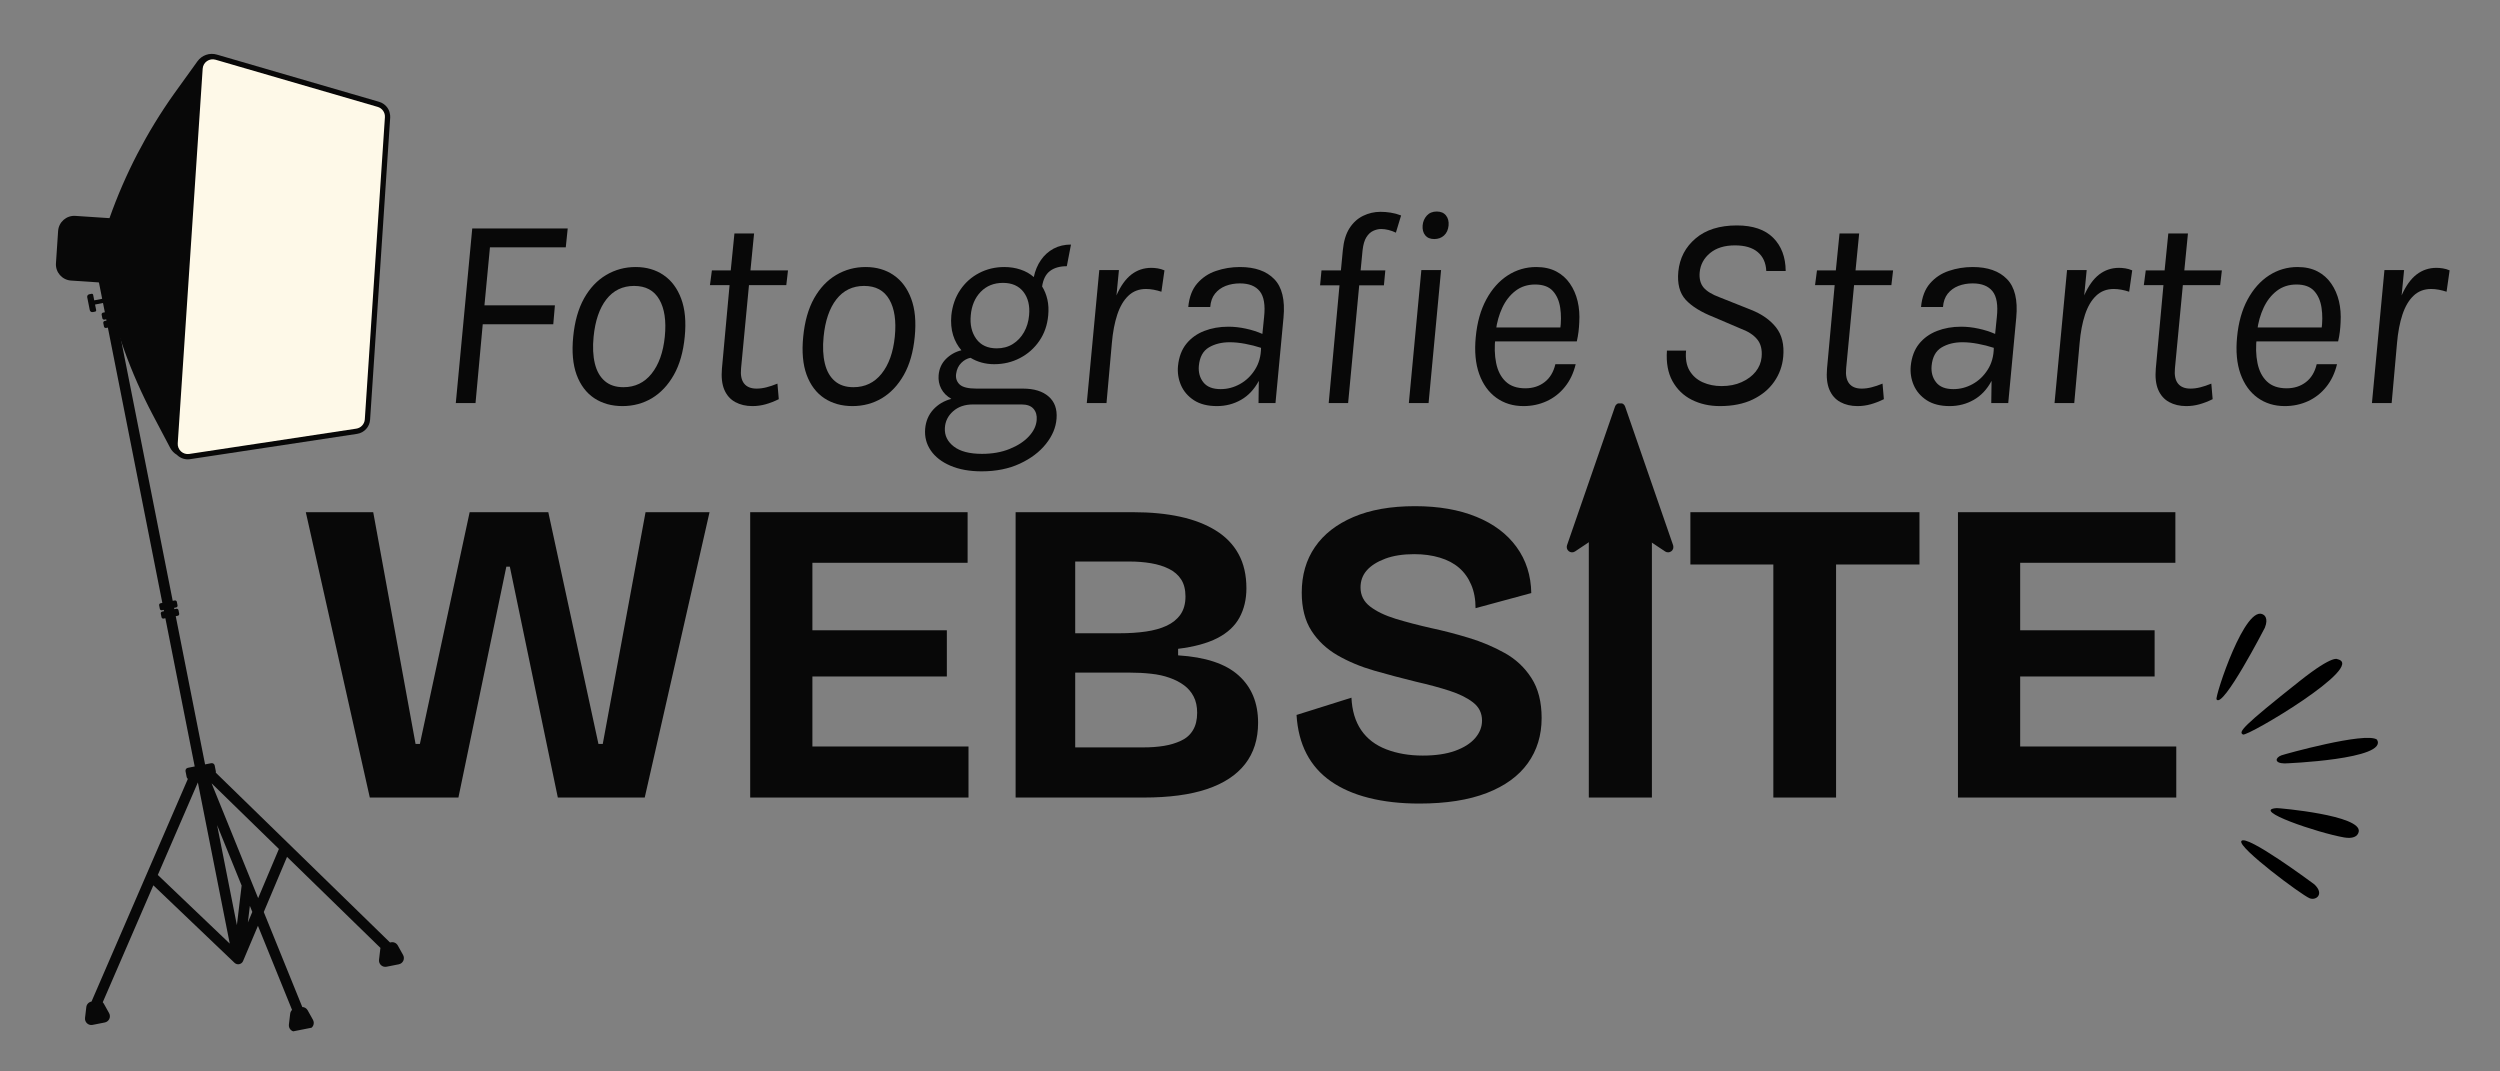
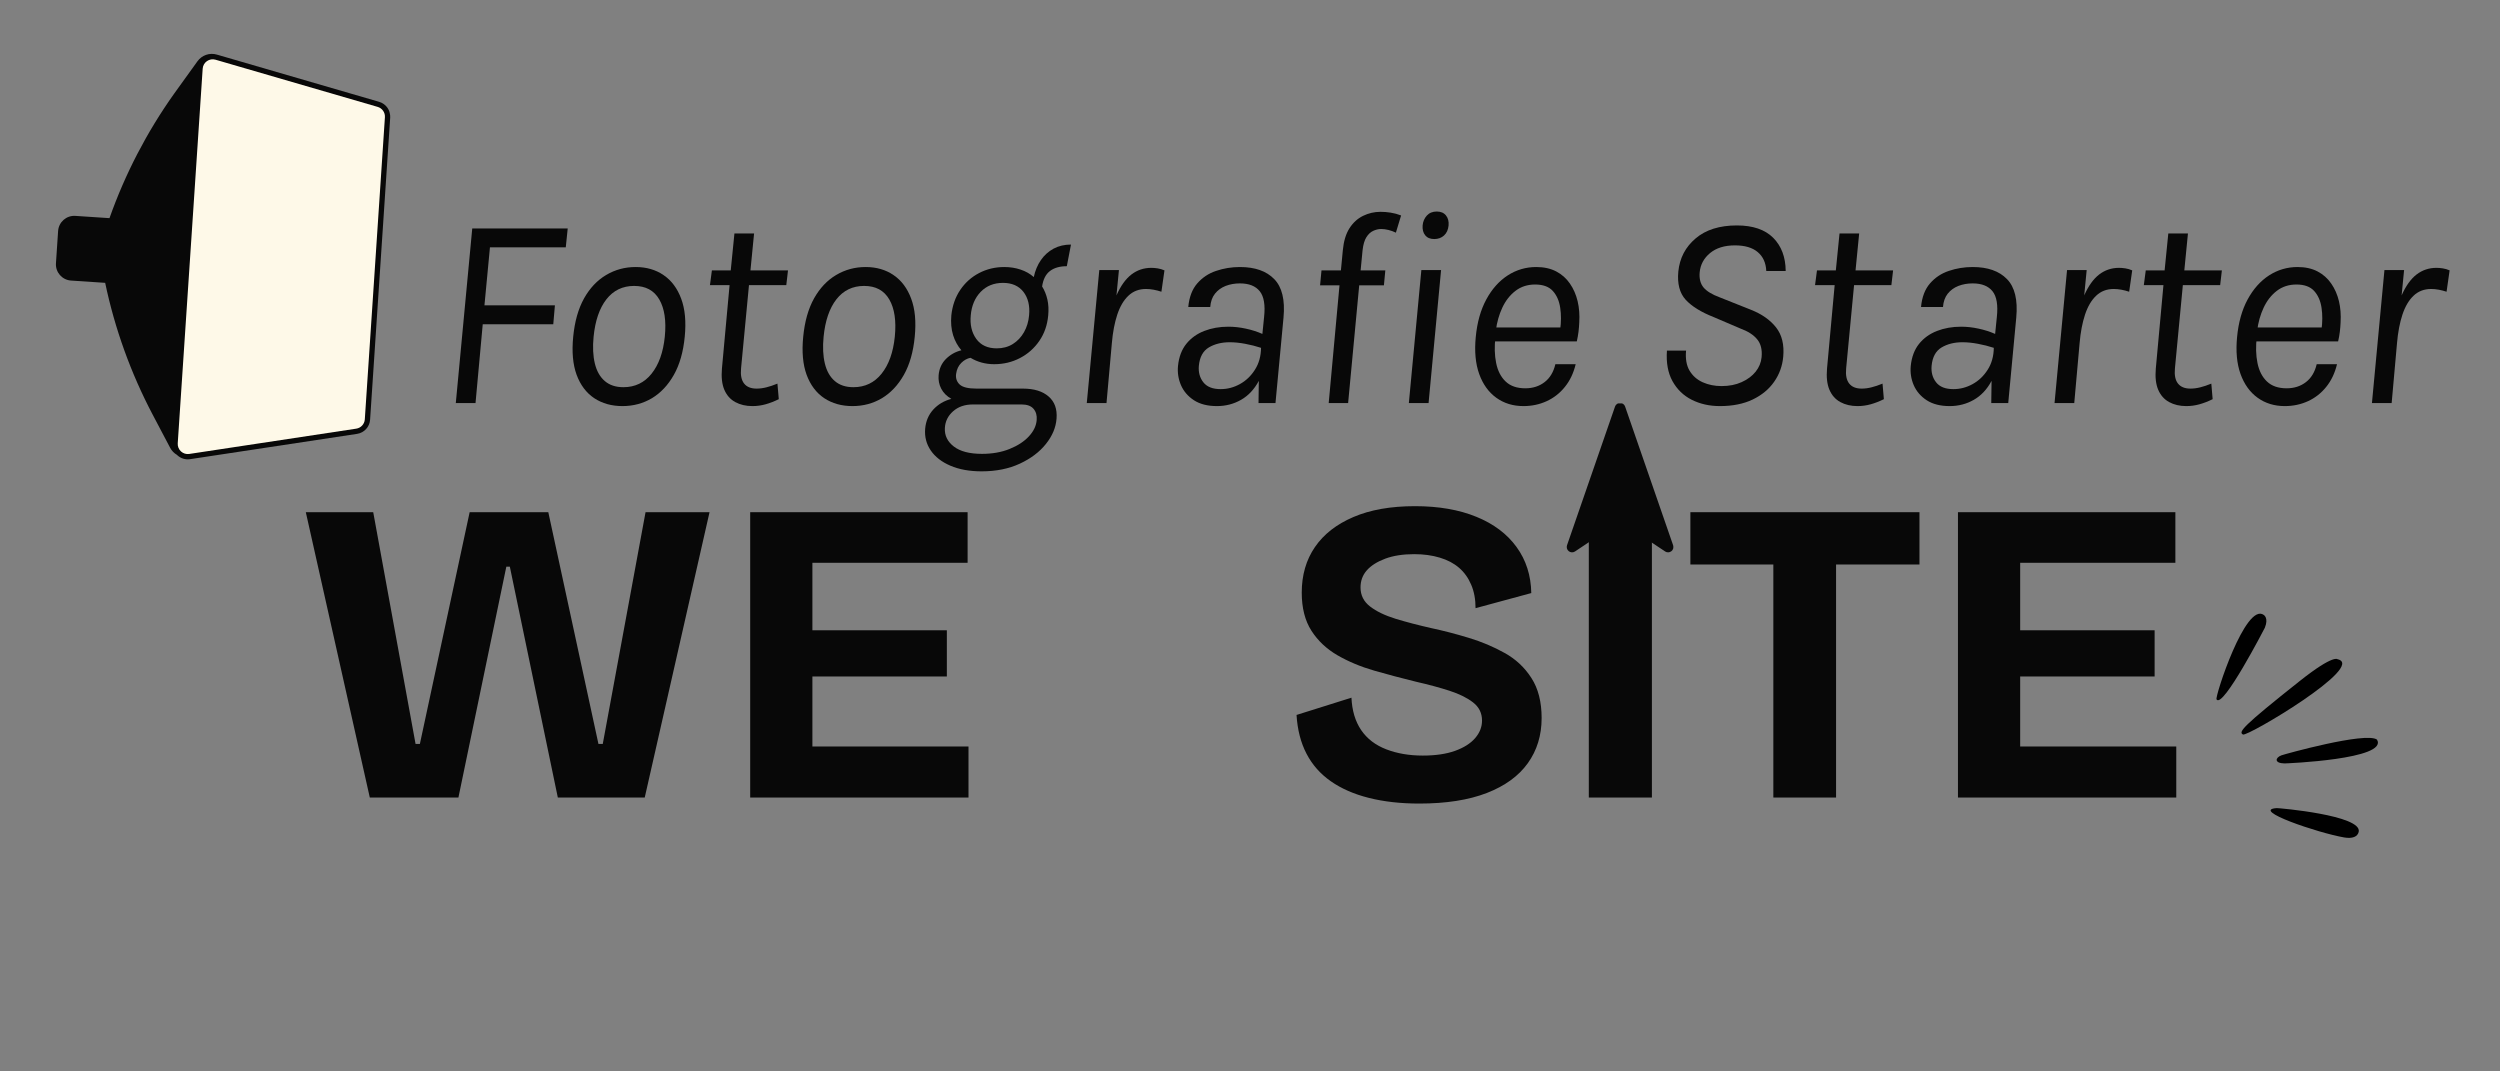
<svg xmlns="http://www.w3.org/2000/svg" width="700" viewBox="0 0 525 225" height="300" preserveAspectRatio="xMidYMid meet">
  <rect x="0" y="0" width="525" height="225" fill="#808080" stroke="none" />
  <defs>
    <g />
    <clipPath id="6b81ba9e49">
      <rect x="0" width="400" y="0" height="193" />
    </clipPath>
    <clipPath id="dbae142aea">
      <path d="M 17 57 L 85 57 L 85 217 L 17 217 Z M 17 57 " clip-rule="nonzero" />
    </clipPath>
    <clipPath id="b17d782bba">
      <path d="M -19.801 23.965 L 78.051 4.602 L 117.797 205.457 L 19.945 224.82 Z M -19.801 23.965 " clip-rule="nonzero" />
    </clipPath>
    <clipPath id="69aa268983">
      <path d="M -19.801 23.965 L 78.051 4.602 L 117.797 205.457 L 19.945 224.82 Z M -19.801 23.965 " clip-rule="nonzero" />
    </clipPath>
    <clipPath id="5145dfd29d">
-       <path d="M -11.773 64.363 L 55.156 51.117 L 86.938 211.742 L 20.012 224.988 Z M -11.773 64.363 " clip-rule="nonzero" />
-     </clipPath>
+       </clipPath>
    <clipPath id="06015801a6">
      <path d="M 11 11 L 82 11 L 82 97 L 11 97 Z M 11 11 " clip-rule="nonzero" />
    </clipPath>
    <clipPath id="d787dc5632">
      <path d="M -19.801 23.965 L 78.051 4.602 L 117.797 205.457 L 19.945 224.82 Z M -19.801 23.965 " clip-rule="nonzero" />
    </clipPath>
    <clipPath id="9d5cf68341">
      <path d="M -19.801 23.965 L 78.051 4.602 L 117.797 205.457 L 19.945 224.82 Z M -19.801 23.965 " clip-rule="nonzero" />
    </clipPath>
    <clipPath id="a456867005">
      <path d="M 4.465 19.164 L 78.074 4.598 L 94.438 87.285 L 20.824 101.852 Z M 4.465 19.164 " clip-rule="nonzero" />
    </clipPath>
    <clipPath id="1fa0597ca5">
      <path d="M 37 12 L 81 12 L 81 96 L 37 96 Z M 37 12 " clip-rule="nonzero" />
    </clipPath>
    <clipPath id="62b381d895">
      <path d="M -19.801 23.965 L 78.051 4.602 L 117.797 205.457 L 19.945 224.82 Z M -19.801 23.965 " clip-rule="nonzero" />
    </clipPath>
    <clipPath id="25793b1134">
      <path d="M -19.801 23.965 L 78.051 4.602 L 117.797 205.457 L 19.945 224.82 Z M -19.801 23.965 " clip-rule="nonzero" />
    </clipPath>
    <clipPath id="c864a5931e">
      <rect x="0" width="426" y="0" height="69" />
    </clipPath>
    <clipPath id="b0cfb1ce2c">
      <path d="M 329 84.719 L 351.395 84.719 L 351.395 116 L 329 116 Z M 329 84.719 " clip-rule="nonzero" />
    </clipPath>
    <clipPath id="14f6e49f4a">
      <path d="M 470 138 L 492 138 L 492 155 L 470 155 Z M 470 138 " clip-rule="nonzero" />
    </clipPath>
    <clipPath id="61d4b9a98d">
      <path d="M 494.637 122.031 L 506.473 185.434 L 472.562 191.766 L 460.723 128.363 Z M 494.637 122.031 " clip-rule="nonzero" />
    </clipPath>
    <clipPath id="3722114229">
      <path d="M 494.637 122.031 L 506.473 185.434 L 472.562 191.766 L 460.723 128.363 Z M 494.637 122.031 " clip-rule="nonzero" />
    </clipPath>
    <clipPath id="568cb081bc">
      <path d="M 494.637 122.031 L 506.473 185.434 L 472.562 191.766 L 460.723 128.363 Z M 494.637 122.031 " clip-rule="nonzero" />
    </clipPath>
    <clipPath id="ec1b043924">
      <path d="M 478 154 L 500 154 L 500 161 L 478 161 Z M 478 154 " clip-rule="nonzero" />
    </clipPath>
    <clipPath id="2a9976da82">
      <path d="M 494.637 122.031 L 506.473 185.434 L 472.562 191.766 L 460.723 128.363 Z M 494.637 122.031 " clip-rule="nonzero" />
    </clipPath>
    <clipPath id="090c651399">
      <path d="M 494.637 122.031 L 506.473 185.434 L 472.562 191.766 L 460.723 128.363 Z M 494.637 122.031 " clip-rule="nonzero" />
    </clipPath>
    <clipPath id="4857971952">
      <path d="M 494.637 122.031 L 506.473 185.434 L 472.562 191.766 L 460.723 128.363 Z M 494.637 122.031 " clip-rule="nonzero" />
    </clipPath>
    <clipPath id="9942768cff">
      <path d="M 465 128 L 476 128 L 476 148 L 465 148 Z M 465 128 " clip-rule="nonzero" />
    </clipPath>
    <clipPath id="342cde1d98">
      <path d="M 494.637 122.031 L 506.473 185.434 L 472.562 191.766 L 460.723 128.363 Z M 494.637 122.031 " clip-rule="nonzero" />
    </clipPath>
    <clipPath id="bf29a78958">
      <path d="M 494.637 122.031 L 506.473 185.434 L 472.562 191.766 L 460.723 128.363 Z M 494.637 122.031 " clip-rule="nonzero" />
    </clipPath>
    <clipPath id="c634315861">
      <path d="M 494.637 122.031 L 506.473 185.434 L 472.562 191.766 L 460.723 128.363 Z M 494.637 122.031 " clip-rule="nonzero" />
    </clipPath>
    <clipPath id="46cbe0cc5d">
      <path d="M 476 169 L 496 169 L 496 176 L 476 176 Z M 476 169 " clip-rule="nonzero" />
    </clipPath>
    <clipPath id="cf34fce544">
      <path d="M 494.637 122.031 L 506.473 185.434 L 472.562 191.766 L 460.723 128.363 Z M 494.637 122.031 " clip-rule="nonzero" />
    </clipPath>
    <clipPath id="b95b1a370e">
      <path d="M 494.637 122.031 L 506.473 185.434 L 472.562 191.766 L 460.723 128.363 Z M 494.637 122.031 " clip-rule="nonzero" />
    </clipPath>
    <clipPath id="42ea235255">
-       <path d="M 494.637 122.031 L 506.473 185.434 L 472.562 191.766 L 460.723 128.363 Z M 494.637 122.031 " clip-rule="nonzero" />
+       <path d="M 494.637 122.031 L 506.473 185.434 L 472.562 191.766 L 460.723 128.363 M 494.637 122.031 " clip-rule="nonzero" />
    </clipPath>
    <clipPath id="e974af970d">
      <path d="M 470 176 L 488 176 L 488 189 L 470 189 Z M 470 176 " clip-rule="nonzero" />
    </clipPath>
    <clipPath id="eb7524193d">
      <path d="M 494.637 122.031 L 506.473 185.434 L 472.562 191.766 L 460.723 128.363 Z M 494.637 122.031 " clip-rule="nonzero" />
    </clipPath>
    <clipPath id="93b48db032">
      <path d="M 494.637 122.031 L 506.473 185.434 L 472.562 191.766 L 460.723 128.363 Z M 494.637 122.031 " clip-rule="nonzero" />
    </clipPath>
    <clipPath id="c8fd292bc5">
      <path d="M 494.637 122.031 L 506.473 185.434 L 472.562 191.766 L 460.723 128.363 Z M 494.637 122.031 " clip-rule="nonzero" />
    </clipPath>
  </defs>
  <g transform="matrix(1, 0, 0, 1, 61, -0)">
    <g clip-path="url(#6b81ba9e49)">
      <g fill="#080808" fill-opacity="1">
        <g transform="translate(189.14, 45.712)">
          <g />
        </g>
      </g>
      <g fill="#080808" fill-opacity="1">
        <g transform="translate(1.127, 167.483)">
          <g>
            <path d="M 15.531 0 L 2.094 -59.922 L 16.25 -59.922 L 25.141 -11.25 L 26.047 -11.25 L 36.5 -59.922 L 53.016 -59.922 L 63.547 -11.25 L 64.453 -11.25 L 73.438 -59.922 L 86.875 -59.922 L 73.266 0 L 55.016 0 L 44.938 -48.484 L 44.203 -48.484 L 34.141 0 Z M 15.531 0 " />
          </g>
        </g>
      </g>
      <g fill="#080808" fill-opacity="1">
        <g transform="translate(90.088, 167.483)">
          <g>
            <path d="M 6.453 0 L 6.453 -59.922 L 19.516 -59.922 L 19.516 0 Z M 15.531 0 L 15.531 -10.719 L 52.297 -10.719 L 52.297 0 Z M 15.531 -25.422 L 15.531 -35.125 L 47.75 -35.125 L 47.75 -25.422 Z M 15.531 -49.297 L 15.531 -59.922 L 52.109 -59.922 L 52.109 -49.297 Z M 15.531 -49.297 " />
          </g>
        </g>
      </g>
      <g fill="#080808" fill-opacity="1">
        <g transform="translate(145.825, 167.483)">
          <g>
-             <path d="M 6.453 0 L 6.453 -59.922 L 31.141 -59.922 C 34.828 -59.922 38.125 -59.602 41.031 -58.969 C 43.938 -58.332 46.43 -57.363 48.516 -56.062 C 50.609 -54.758 52.195 -53.109 53.281 -51.109 C 54.375 -49.109 54.922 -46.719 54.922 -43.938 C 54.922 -41.633 54.438 -39.586 53.469 -37.797 C 52.5 -36.016 50.953 -34.578 48.828 -33.484 C 46.711 -32.398 43.961 -31.648 40.578 -31.234 L 40.578 -29.859 C 46.328 -29.504 50.562 -28.098 53.281 -25.641 C 56.008 -23.191 57.375 -19.879 57.375 -15.703 C 57.375 -12.254 56.461 -9.363 54.641 -7.031 C 52.828 -4.707 50.148 -2.953 46.609 -1.766 C 43.078 -0.586 38.676 0 33.406 0 Z M 18.969 -10.531 L 33.312 -10.531 C 34.832 -10.531 36.254 -10.633 37.578 -10.844 C 38.91 -11.062 40.117 -11.426 41.203 -11.938 C 42.297 -12.445 43.129 -13.188 43.703 -14.156 C 44.285 -15.125 44.578 -16.336 44.578 -17.797 C 44.578 -19.129 44.332 -20.266 43.844 -21.203 C 43.363 -22.141 42.695 -22.926 41.844 -23.562 C 41 -24.195 39.984 -24.723 38.797 -25.141 C 37.617 -25.566 36.316 -25.852 34.891 -26 C 33.473 -26.156 31.977 -26.234 30.406 -26.234 L 18.969 -26.234 Z M 18.969 -34.5 L 28.328 -34.5 C 30.316 -34.5 32.145 -34.617 33.812 -34.859 C 35.477 -35.098 36.93 -35.504 38.172 -36.078 C 39.41 -36.66 40.379 -37.445 41.078 -38.438 C 41.773 -39.438 42.125 -40.695 42.125 -42.219 C 42.125 -43.664 41.82 -44.859 41.219 -45.797 C 40.613 -46.734 39.766 -47.473 38.672 -48.016 C 37.578 -48.566 36.316 -48.961 34.891 -49.203 C 33.473 -49.441 31.977 -49.562 30.406 -49.562 L 18.969 -49.562 Z M 18.969 -34.5 " />
-           </g>
+             </g>
        </g>
      </g>
      <g fill="#080808" fill-opacity="1">
        <g transform="translate(207.554, 167.483)">
          <g>
            <path d="M 29.5 1.266 C 25.57 1.266 22.047 0.867 18.922 0.078 C 15.805 -0.703 13.145 -1.863 10.938 -3.406 C 8.727 -4.945 7.02 -6.879 5.812 -9.203 C 4.602 -11.535 3.906 -14.25 3.719 -17.344 L 15.25 -20.969 C 15.375 -18.25 16.055 -15.977 17.297 -14.156 C 18.535 -12.344 20.289 -11 22.562 -10.125 C 24.832 -9.25 27.391 -8.812 30.234 -8.812 C 32.891 -8.812 35.141 -9.141 36.984 -9.797 C 38.836 -10.461 40.25 -11.352 41.219 -12.469 C 42.188 -13.594 42.672 -14.82 42.672 -16.156 C 42.672 -17.727 42.047 -19 40.797 -19.969 C 39.555 -20.938 37.906 -21.754 35.844 -22.422 C 33.789 -23.086 31.438 -23.723 28.781 -24.328 C 25.812 -25.055 22.906 -25.828 20.062 -26.641 C 17.219 -27.461 14.645 -28.535 12.344 -29.859 C 10.039 -31.191 8.207 -32.914 6.844 -35.031 C 5.488 -37.156 4.812 -39.82 4.812 -43.031 C 4.812 -46.719 5.734 -49.906 7.578 -52.594 C 9.422 -55.289 12.113 -57.395 15.656 -58.906 C 19.195 -60.426 23.508 -61.188 28.594 -61.188 C 33.562 -61.188 37.859 -60.441 41.484 -58.953 C 45.117 -57.473 47.93 -55.359 49.922 -52.609 C 51.922 -49.859 52.953 -46.633 53.016 -42.938 L 41.312 -39.766 C 41.312 -41.641 41.004 -43.285 40.391 -44.703 C 39.785 -46.129 38.938 -47.312 37.844 -48.25 C 36.758 -49.188 35.414 -49.895 33.812 -50.375 C 32.207 -50.863 30.41 -51.109 28.422 -51.109 C 26.055 -51.109 24.023 -50.789 22.328 -50.156 C 20.641 -49.52 19.352 -48.703 18.469 -47.703 C 17.594 -46.703 17.156 -45.508 17.156 -44.125 C 17.156 -42.488 17.82 -41.156 19.156 -40.125 C 20.488 -39.094 22.285 -38.227 24.547 -37.531 C 26.816 -36.844 29.285 -36.195 31.953 -35.594 C 34.555 -35.039 37.203 -34.352 39.891 -33.531 C 42.586 -32.719 45.098 -31.66 47.422 -30.359 C 49.754 -29.066 51.629 -27.312 53.047 -25.094 C 54.473 -22.883 55.188 -20.086 55.188 -16.703 C 55.188 -13.066 54.219 -9.898 52.281 -7.203 C 50.352 -4.516 47.484 -2.43 43.672 -0.953 C 39.859 0.523 35.133 1.266 29.5 1.266 Z M 29.5 1.266 " />
          </g>
        </g>
      </g>
      <g fill="#080808" fill-opacity="1">
        <g transform="translate(266.196, 167.483)">
          <g>
            <path d="M 6.453 0 L 6.453 -59.922 L 19.703 -59.922 L 19.703 0 Z M 6.453 0 " />
          </g>
        </g>
      </g>
      <g fill="#080808" fill-opacity="1">
        <g transform="translate(292.34, 167.483)">
          <g>
            <path d="M 19.062 0 L 19.062 -59.922 L 32.234 -59.922 L 32.234 0 Z M 1.641 -48.938 L 1.641 -59.922 L 49.75 -59.922 L 49.75 -48.938 Z M 1.641 -48.938 " />
          </g>
        </g>
      </g>
      <g fill="#080808" fill-opacity="1">
        <g transform="translate(343.72, 167.483)">
          <g>
            <path d="M 6.453 0 L 6.453 -59.922 L 19.516 -59.922 L 19.516 0 Z M 15.531 0 L 15.531 -10.719 L 52.297 -10.719 L 52.297 0 Z M 15.531 -25.422 L 15.531 -35.125 L 47.75 -35.125 L 47.75 -25.422 Z M 15.531 -49.297 L 15.531 -59.922 L 52.109 -59.922 L 52.109 -49.297 Z M 15.531 -49.297 " />
          </g>
        </g>
      </g>
    </g>
  </g>
  <g clip-path="url(#dbae142aea)">
    <g clip-path="url(#b17d782bba)">
      <g clip-path="url(#69aa268983)">
        <g clip-path="url(#5145dfd29d)">
          <path fill="#080808" d="M 40.887 160.957 L 34.727 129.828 L 34.352 129.902 C 34.148 129.941 33.953 129.809 33.914 129.605 L 33.766 128.871 C 33.727 128.668 33.859 128.469 34.062 128.43 L 34.438 128.355 L 34.383 128.078 L 34.008 128.152 C 33.805 128.195 33.605 128.062 33.566 127.859 L 33.422 127.121 C 33.383 126.918 33.512 126.723 33.715 126.684 L 34.09 126.609 L 22.652 68.797 L 22.277 68.871 C 22.074 68.914 21.875 68.777 21.836 68.578 L 21.691 67.84 C 21.652 67.637 21.781 67.441 21.984 67.402 L 22.359 67.328 L 22.305 67.051 L 21.93 67.125 C 21.727 67.164 21.531 67.031 21.492 66.828 L 21.344 66.094 C 21.305 65.891 21.438 65.691 21.641 65.652 L 22.016 65.578 L 21.629 63.625 L 19.961 63.953 L 20.195 65.125 C 20.223 65.27 20.129 65.41 19.984 65.438 C 19.84 65.465 19.652 65.504 19.477 65.539 C 19.188 65.594 18.906 65.406 18.852 65.117 C 18.707 64.406 18.457 63.137 18.316 62.422 C 18.258 62.133 18.449 61.855 18.738 61.797 C 18.91 61.762 19.098 61.727 19.242 61.695 C 19.387 61.668 19.527 61.762 19.559 61.906 L 19.789 63.074 L 21.453 62.746 L 20.727 59.066 C 20.605 58.465 20.996 57.879 21.598 57.762 C 22.199 57.645 22.785 58.035 22.906 58.637 L 24.191 65.148 L 24.621 65.062 C 24.824 65.023 25.02 65.156 25.062 65.359 L 25.207 66.094 C 25.246 66.297 25.113 66.492 24.91 66.535 L 24.484 66.617 L 24.539 66.895 L 24.965 66.812 C 25.168 66.77 25.367 66.902 25.406 67.105 L 25.551 67.84 C 25.594 68.043 25.461 68.242 25.258 68.281 L 24.832 68.367 L 36.27 126.176 L 36.695 126.094 C 36.898 126.051 37.098 126.184 37.137 126.387 L 37.281 127.121 C 37.324 127.324 37.191 127.523 36.988 127.562 L 36.562 127.648 L 36.617 127.926 L 37.043 127.84 C 37.246 127.801 37.441 127.934 37.484 128.137 L 37.629 128.871 C 37.668 129.074 37.535 129.27 37.332 129.312 L 36.906 129.395 L 43.066 160.523 L 44.359 160.27 C 44.691 160.203 45.02 160.422 45.086 160.754 L 45.324 161.969 C 45.344 162.066 45.34 162.164 45.312 162.258 L 81.906 197.922 L 82.105 197.883 C 82.676 197.77 83.25 198.035 83.531 198.539 C 83.848 199.105 84.27 199.867 84.648 200.547 C 84.855 200.922 84.875 201.371 84.695 201.758 C 84.516 202.145 84.164 202.422 83.742 202.504 C 82.938 202.664 81.984 202.852 81.176 203.012 C 80.758 203.094 80.324 202.973 80.012 202.684 C 79.699 202.395 79.543 201.973 79.594 201.547 C 79.684 200.777 79.789 199.91 79.863 199.266 C 79.871 199.199 79.883 199.133 79.902 199.07 L 60.277 179.945 L 55.391 191.523 L 63.453 211.402 C 63.461 211.426 63.473 211.449 63.48 211.473 C 63.941 211.484 64.375 211.738 64.605 212.156 C 64.922 212.723 65.348 213.484 65.723 214.164 C 65.93 214.535 65.949 214.984 65.77 215.371 C 65.59 215.762 65.238 216.039 64.816 216.121 C 64.012 216.281 63.059 216.469 62.25 216.629 C 61.832 216.711 61.398 216.59 61.086 216.301 C 60.773 216.012 60.617 215.586 60.668 215.164 C 60.758 214.395 60.863 213.527 60.938 212.883 C 60.977 212.57 61.117 212.293 61.332 212.082 L 54.168 194.418 L 51.043 201.82 C 50.828 202.328 50.27 202.602 49.734 202.461 C 49.543 202.41 49.375 202.312 49.242 202.184 L 32.203 185.918 L 21.578 210.469 C 21.66 210.551 21.734 210.648 21.793 210.754 C 22.109 211.32 22.535 212.086 22.914 212.766 C 23.121 213.137 23.137 213.586 22.957 213.973 C 22.777 214.359 22.426 214.637 22.008 214.719 C 21.199 214.879 20.246 215.07 19.438 215.227 C 19.02 215.312 18.59 215.188 18.277 214.898 C 17.961 214.609 17.809 214.188 17.855 213.766 C 17.949 212.992 18.051 212.125 18.125 211.48 C 18.195 210.906 18.625 210.441 19.191 210.332 L 19.219 210.324 L 30.785 183.594 C 30.793 183.578 30.797 183.562 30.805 183.547 L 39.453 163.566 C 39.328 163.477 39.234 163.344 39.199 163.18 L 38.961 161.965 C 38.895 161.633 39.113 161.309 39.445 161.242 Z M 33.141 183.742 L 48.25 198.16 L 41.551 164.312 Z M 45.586 173.258 L 49.746 194.289 L 50.742 185.969 Z M 52.055 193.715 L 52.984 191.504 L 52.469 190.23 Z M 44.434 164.5 L 54.211 188.609 L 58.57 178.281 L 44.434 164.5 " fill-opacity="1" fill-rule="evenodd" />
        </g>
      </g>
    </g>
  </g>
  <g clip-path="url(#06015801a6)">
    <g clip-path="url(#d787dc5632)">
      <g clip-path="url(#9d5cf68341)">
        <g clip-path="url(#a456867005)">
          <path fill="#080808" d="M 22.992 45.812 C 26.273 36.531 30.832 27.746 36.543 19.707 C 38.328 17.195 40.324 14.48 41.457 12.883 C 42.383 11.582 44.035 11.012 45.57 11.473 L 79.625 21.383 C 81.078 21.809 82.039 23.184 81.941 24.691 C 81.266 34.832 78.391 78.004 77.719 88.145 C 77.617 89.652 76.48 90.887 74.984 91.113 C 68.348 92.121 47.93 95.211 39.914 96.426 C 38.949 96.574 37.969 96.273 37.25 95.613 C 37.219 95.586 37.188 95.555 37.16 95.523 C 36.566 95.18 36.066 94.672 35.73 94.035 C 34.816 92.305 33.496 89.793 32.059 87.07 C 27.465 78.344 24.109 69.031 22.086 59.395 L 14.918 58.918 C 13.047 58.793 11.625 57.172 11.75 55.297 L 12.203 48.508 C 12.328 46.633 13.949 45.211 15.824 45.336 L 22.992 45.812 " fill-opacity="1" fill-rule="evenodd" />
        </g>
      </g>
    </g>
  </g>
  <g clip-path="url(#1fa0597ca5)">
    <g clip-path="url(#62b381d895)">
      <g clip-path="url(#25793b1134)">
        <path fill="#fef9e8" d="M 45.258 12.539 C 44.645 12.359 43.98 12.469 43.457 12.836 C 42.934 13.199 42.605 13.785 42.562 14.426 C 41.656 28.023 38.23 79.504 37.324 93.102 C 37.285 93.738 37.531 94.363 38.004 94.797 C 38.473 95.23 39.117 95.426 39.75 95.328 C 47.766 94.113 68.184 91.02 74.82 90.016 C 75.797 89.867 76.543 89.059 76.609 88.07 C 77.285 77.93 80.156 34.758 80.832 24.617 C 80.898 23.629 80.266 22.727 79.316 22.449 L 45.258 12.539 " fill-opacity="1" fill-rule="evenodd" />
      </g>
    </g>
  </g>
  <g transform="matrix(1, 0, 0, 1, 90, 31)">
    <g clip-path="url(#c864a5931e)">
      <g fill="#080808" fill-opacity="1">
        <g transform="translate(0.422, 53.638)">
          <g>
            <path d="M 5.297 0 L 8.75 -36.656 L 28.797 -36.656 L 28.391 -32.703 L 12.469 -32.703 L 11.312 -20.516 L 26.109 -20.516 L 25.766 -16.547 L 10.953 -16.547 L 9.438 0 Z M 5.297 0 " />
          </g>
        </g>
      </g>
      <g fill="#080808" fill-opacity="1">
        <g transform="translate(26.467, 53.638)">
          <g>
            <path d="M 14.25 0.641 C 11.977 0.641 10.004 0.086 8.328 -1.016 C 6.66 -2.129 5.426 -3.766 4.625 -5.922 C 3.832 -8.086 3.594 -10.754 3.906 -13.922 C 4.219 -17.129 4.977 -19.816 6.188 -21.984 C 7.406 -24.148 8.953 -25.785 10.828 -26.891 C 12.703 -28.004 14.766 -28.562 17.016 -28.562 C 19.285 -28.562 21.242 -27.992 22.891 -26.859 C 24.547 -25.734 25.773 -24.086 26.578 -21.922 C 27.391 -19.754 27.641 -17.086 27.328 -13.922 C 27.023 -10.754 26.266 -8.086 25.047 -5.922 C 23.828 -3.766 22.289 -2.129 20.438 -1.016 C 18.582 0.086 16.52 0.641 14.25 0.641 Z M 14.453 -3.328 C 16.879 -3.328 18.848 -4.27 20.359 -6.156 C 21.879 -8.051 22.805 -10.641 23.141 -13.922 C 23.473 -17.242 23.086 -19.852 21.984 -21.75 C 20.891 -23.645 19.129 -24.594 16.703 -24.594 C 14.285 -24.594 12.344 -23.656 10.875 -21.781 C 9.414 -19.906 8.52 -17.285 8.188 -13.922 C 7.977 -11.766 8.066 -9.891 8.453 -8.297 C 8.836 -6.711 9.531 -5.488 10.531 -4.625 C 11.531 -3.758 12.836 -3.328 14.453 -3.328 Z M 14.453 -3.328 " />
          </g>
        </g>
      </g>
      <g fill="#080808" fill-opacity="1">
        <g transform="translate(55.075, 53.638)">
          <g>
            <path d="M 12.938 0.641 C 11.562 0.641 10.359 0.359 9.328 -0.203 C 8.297 -0.766 7.531 -1.629 7.031 -2.797 C 6.539 -3.961 6.375 -5.441 6.531 -7.234 L 8.219 -25.672 L 9.406 -24.766 L 4.016 -24.766 L 4.422 -27.859 L 9.703 -27.859 L 8.25 -26.547 L 9.156 -35.609 L 13.281 -35.609 L 12.391 -26.547 L 11.219 -27.859 L 20.406 -27.859 L 20.047 -24.766 L 10.875 -24.766 L 12.297 -25.672 L 10.547 -7.281 C 10.41 -5.863 10.625 -4.801 11.188 -4.094 C 11.75 -3.383 12.625 -3.031 13.812 -3.031 C 14.469 -3.031 15.148 -3.117 15.859 -3.297 C 16.578 -3.473 17.352 -3.734 18.188 -4.078 L 18.469 -0.812 C 17.52 -0.344 16.594 0.016 15.688 0.266 C 14.789 0.516 13.875 0.641 12.938 0.641 Z M 12.938 0.641 " />
          </g>
        </g>
      </g>
      <g fill="#080808" fill-opacity="1">
        <g transform="translate(74.768, 53.638)">
          <g>
            <path d="M 14.25 0.641 C 11.977 0.641 10.004 0.086 8.328 -1.016 C 6.66 -2.129 5.426 -3.766 4.625 -5.922 C 3.832 -8.086 3.594 -10.754 3.906 -13.922 C 4.219 -17.129 4.977 -19.816 6.188 -21.984 C 7.406 -24.148 8.953 -25.785 10.828 -26.891 C 12.703 -28.004 14.766 -28.562 17.016 -28.562 C 19.285 -28.562 21.242 -27.992 22.891 -26.859 C 24.547 -25.734 25.773 -24.086 26.578 -21.922 C 27.391 -19.754 27.641 -17.086 27.328 -13.922 C 27.023 -10.754 26.266 -8.086 25.047 -5.922 C 23.828 -3.766 22.289 -2.129 20.438 -1.016 C 18.582 0.086 16.52 0.641 14.25 0.641 Z M 14.453 -3.328 C 16.879 -3.328 18.848 -4.27 20.359 -6.156 C 21.879 -8.051 22.805 -10.641 23.141 -13.922 C 23.473 -17.242 23.086 -19.852 21.984 -21.75 C 20.891 -23.645 19.129 -24.594 16.703 -24.594 C 14.285 -24.594 12.344 -23.656 10.875 -21.781 C 9.414 -19.906 8.52 -17.285 8.188 -13.922 C 7.977 -11.766 8.066 -9.891 8.453 -8.297 C 8.836 -6.711 9.531 -5.488 10.531 -4.625 C 11.531 -3.758 12.836 -3.328 14.453 -3.328 Z M 14.453 -3.328 " />
          </g>
        </g>
      </g>
      <g fill="#080808" fill-opacity="1">
        <g transform="translate(103.376, 53.638)">
          <g>
            <path d="M 12.766 14.344 C 10.223 14.344 8.035 13.945 6.203 13.156 C 4.379 12.375 3.004 11.305 2.078 9.953 C 1.16 8.598 0.77 7.086 0.906 5.422 C 1.039 3.828 1.609 2.477 2.609 1.375 C 3.609 0.281 4.875 -0.469 6.406 -0.875 C 5.438 -1.438 4.727 -2.148 4.281 -3.016 C 3.832 -3.879 3.648 -4.816 3.734 -5.828 C 3.848 -7.191 4.352 -8.328 5.25 -9.234 C 6.156 -10.148 7.242 -10.766 8.516 -11.078 C 7.734 -11.984 7.148 -13.051 6.766 -14.281 C 6.391 -15.52 6.27 -16.898 6.406 -18.422 C 6.625 -20.461 7.25 -22.242 8.281 -23.766 C 9.312 -25.285 10.629 -26.461 12.234 -27.297 C 13.848 -28.141 15.609 -28.562 17.516 -28.562 C 18.754 -28.562 19.906 -28.379 20.969 -28.016 C 22.031 -27.66 22.945 -27.141 23.719 -26.453 C 24.008 -27.816 24.508 -29.008 25.219 -30.031 C 25.926 -31.051 26.812 -31.848 27.875 -32.422 C 28.945 -32.992 30.164 -33.281 31.531 -33.281 L 30.656 -28.734 C 29.176 -28.734 27.992 -28.395 27.109 -27.719 C 26.234 -27.051 25.688 -25.973 25.469 -24.484 C 25.977 -23.66 26.348 -22.742 26.578 -21.734 C 26.805 -20.723 26.863 -19.617 26.75 -18.422 C 26.57 -16.398 25.953 -14.613 24.891 -13.062 C 23.836 -11.52 22.484 -10.316 20.828 -9.453 C 19.18 -8.586 17.367 -8.156 15.391 -8.156 C 14.492 -8.156 13.617 -8.27 12.766 -8.5 C 11.91 -8.738 11.133 -9.07 10.438 -9.5 C 9.719 -9.363 9.066 -9.004 8.484 -8.422 C 7.898 -7.836 7.539 -7.07 7.406 -6.125 C 7.289 -5.227 7.535 -4.488 8.141 -3.906 C 8.754 -3.32 9.945 -3.031 11.719 -3.031 L 21.453 -3.031 C 23.773 -3.031 25.566 -2.477 26.828 -1.375 C 28.098 -0.281 28.656 1.266 28.5 3.266 C 28.363 5.129 27.617 6.906 26.266 8.594 C 24.922 10.281 23.094 11.66 20.781 12.734 C 18.469 13.805 15.797 14.344 12.766 14.344 Z M 12.844 10.672 C 15.02 10.672 16.953 10.328 18.641 9.641 C 20.336 8.961 21.688 8.082 22.688 7 C 23.688 5.926 24.234 4.781 24.328 3.562 C 24.41 2.602 24.188 1.816 23.656 1.203 C 23.133 0.598 22.301 0.297 21.156 0.297 L 10.953 0.297 C 9.242 0.297 7.848 0.773 6.766 1.734 C 5.691 2.691 5.117 3.863 5.047 5.25 C 4.961 6.801 5.586 8.094 6.922 9.125 C 8.254 10.156 10.227 10.672 12.844 10.672 Z M 15.938 -11.484 C 17.219 -11.484 18.344 -11.785 19.312 -12.391 C 20.289 -13.004 21.078 -13.836 21.672 -14.891 C 22.266 -15.941 22.617 -17.117 22.734 -18.422 C 22.922 -20.441 22.523 -22.082 21.547 -23.344 C 20.566 -24.602 19.133 -25.234 17.25 -25.234 C 15.344 -25.234 13.781 -24.602 12.562 -23.344 C 11.352 -22.082 10.66 -20.441 10.484 -18.422 C 10.297 -16.453 10.68 -14.801 11.641 -13.469 C 12.598 -12.145 14.031 -11.484 15.938 -11.484 Z M 15.938 -11.484 " />
          </g>
        </g>
      </g>
      <g fill="#080808" fill-opacity="1">
        <g transform="translate(132.975, 53.638)">
          <g>
            <path d="M 5.25 0 L 7.875 -27.922 L 12 -27.922 L 11.484 -22.609 C 12.359 -24.586 13.398 -26.047 14.609 -26.984 C 15.828 -27.922 17.223 -28.391 18.797 -28.391 C 19.203 -28.391 19.645 -28.352 20.125 -28.281 C 20.613 -28.207 21.094 -28.066 21.562 -27.859 L 20.922 -23.375 C 20.398 -23.551 19.859 -23.691 19.297 -23.797 C 18.742 -23.898 18.207 -23.953 17.688 -23.953 C 16.207 -23.953 14.973 -23.477 13.984 -22.531 C 12.992 -21.594 12.219 -20.273 11.656 -18.578 C 11.094 -16.879 10.711 -14.883 10.516 -12.594 L 9.391 0 Z M 5.25 0 " />
          </g>
        </g>
      </g>
      <g fill="#080808" fill-opacity="1">
        <g transform="translate(152.96, 53.638)">
          <g>
            <path d="M 12.594 0.641 C 10.645 0.641 9.039 0.234 7.781 -0.578 C 6.52 -1.398 5.609 -2.457 5.047 -3.75 C 4.492 -5.039 4.285 -6.395 4.422 -7.812 C 4.617 -9.695 5.203 -11.238 6.172 -12.438 C 7.148 -13.645 8.406 -14.547 9.938 -15.141 C 11.469 -15.734 13.148 -16.031 14.984 -16.031 C 16.203 -16.031 17.426 -15.895 18.656 -15.625 C 19.895 -15.363 21.055 -14.992 22.141 -14.516 L 22.5 -18.062 C 22.77 -20.57 22.469 -22.375 21.594 -23.469 C 20.719 -24.57 19.328 -25.125 17.422 -25.125 C 16.336 -25.125 15.336 -24.945 14.422 -24.594 C 13.516 -24.238 12.77 -23.695 12.188 -22.969 C 11.613 -22.25 11.281 -21.316 11.188 -20.172 L 6.578 -20.172 C 6.773 -22.242 7.398 -23.891 8.453 -25.109 C 9.516 -26.336 10.836 -27.219 12.422 -27.75 C 14.004 -28.289 15.672 -28.562 17.422 -28.562 C 20.586 -28.562 22.988 -27.719 24.625 -26.031 C 26.27 -24.352 26.922 -21.66 26.578 -17.953 L 24.891 0 L 21.328 0 C 21.328 -0.789 21.336 -1.57 21.359 -2.344 C 21.379 -3.113 21.391 -3.883 21.391 -4.656 C 20.441 -2.875 19.195 -1.547 17.656 -0.672 C 16.125 0.203 14.438 0.641 12.594 0.641 Z M 13.375 -2.922 C 14.789 -2.922 16.141 -3.273 17.422 -3.984 C 18.703 -4.691 19.754 -5.695 20.578 -7 C 21.41 -8.301 21.836 -9.832 21.859 -11.594 C 20.785 -11.945 19.676 -12.227 18.531 -12.438 C 17.383 -12.656 16.297 -12.766 15.266 -12.766 C 13.578 -12.766 12.117 -12.398 10.891 -11.672 C 9.672 -10.941 8.973 -9.656 8.797 -7.812 C 8.68 -6.445 9 -5.289 9.75 -4.344 C 10.5 -3.395 11.707 -2.922 13.375 -2.922 Z M 13.375 -2.922 " />
          </g>
        </g>
      </g>
      <g fill="#080808" fill-opacity="1">
        <g transform="translate(182.325, 53.638)">
          <g>
            <path d="M 4.891 -24.719 L 5.188 -27.859 L 9.266 -27.859 L 9.672 -32.109 C 9.848 -33.992 10.312 -35.523 11.062 -36.703 C 11.82 -37.879 12.773 -38.75 13.922 -39.312 C 15.078 -39.875 16.301 -40.156 17.594 -40.156 C 18.281 -40.156 18.988 -40.098 19.719 -39.984 C 20.457 -39.867 21.188 -39.672 21.906 -39.391 L 20.812 -35.781 C 20.32 -36.02 19.805 -36.207 19.266 -36.344 C 18.734 -36.477 18.219 -36.547 17.719 -36.547 C 17.156 -36.547 16.598 -36.414 16.047 -36.156 C 15.492 -35.906 15.016 -35.457 14.609 -34.812 C 14.211 -34.176 13.945 -33.258 13.812 -32.062 L 13.406 -27.859 L 18.594 -27.859 L 18.297 -24.719 L 13.109 -24.719 L 10.781 0 L 6.703 0 L 8.969 -24.719 Z M 4.891 -24.719 " />
          </g>
        </g>
      </g>
      <g fill="#080808" fill-opacity="1">
        <g transform="translate(200.329, 53.638)">
          <g>
            <path d="M 10.875 -34.438 C 10.031 -34.438 9.395 -34.695 8.969 -35.219 C 8.539 -35.75 8.359 -36.441 8.422 -37.297 C 8.492 -38.098 8.785 -38.785 9.297 -39.359 C 9.816 -39.93 10.516 -40.219 11.391 -40.219 C 12.242 -40.219 12.891 -39.941 13.328 -39.391 C 13.766 -38.848 13.945 -38.148 13.875 -37.297 C 13.789 -36.398 13.473 -35.695 12.922 -35.188 C 12.367 -34.688 11.688 -34.438 10.875 -34.438 Z M 5.531 0 L 8.156 -27.922 L 12.297 -27.922 L 9.672 0 Z M 5.531 0 " />
          </g>
        </g>
      </g>
      <g fill="#080808" fill-opacity="1">
        <g transform="translate(216.003, 53.638)">
          <g>
            <path d="M 13.922 0.641 C 11.734 0.641 9.832 0.055 8.219 -1.109 C 6.602 -2.273 5.406 -3.941 4.625 -6.109 C 3.852 -8.273 3.613 -10.863 3.906 -13.875 C 4.195 -16.926 4.93 -19.547 6.109 -21.734 C 7.297 -23.93 8.797 -25.617 10.609 -26.797 C 12.43 -27.973 14.43 -28.562 16.609 -28.562 C 18.223 -28.562 19.617 -28.254 20.797 -27.641 C 21.973 -27.023 22.93 -26.176 23.672 -25.094 C 24.422 -24.02 24.961 -22.785 25.297 -21.391 C 25.629 -19.992 25.742 -18.5 25.641 -16.906 C 25.617 -16.301 25.566 -15.656 25.484 -14.969 C 25.398 -14.289 25.281 -13.613 25.125 -12.938 L 6.609 -12.938 L 8.047 -13.906 C 7.805 -11.883 7.852 -10.051 8.188 -8.406 C 8.52 -6.758 9.188 -5.461 10.188 -4.516 C 11.188 -3.566 12.562 -3.094 14.312 -3.094 C 15.883 -3.094 17.234 -3.523 18.359 -4.391 C 19.484 -5.254 20.238 -6.508 20.625 -8.156 L 24.891 -8.156 C 24.441 -6.289 23.688 -4.703 22.625 -3.391 C 21.57 -2.078 20.297 -1.078 18.797 -0.391 C 17.297 0.297 15.672 0.641 13.922 0.641 Z M 8.125 -15.219 L 7.016 -15.875 L 23.047 -15.875 L 21.625 -15.359 C 21.852 -17.004 21.859 -18.551 21.641 -20 C 21.43 -21.445 20.914 -22.625 20.094 -23.531 C 19.27 -24.438 18.031 -24.891 16.375 -24.891 C 14.781 -24.891 13.406 -24.445 12.25 -23.562 C 11.094 -22.676 10.172 -21.5 9.484 -20.031 C 8.797 -18.562 8.344 -16.957 8.125 -15.219 Z M 8.125 -15.219 " />
          </g>
        </g>
      </g>
      <g fill="#080808" fill-opacity="1">
        <g transform="translate(242.979, 53.638)">
          <g />
        </g>
      </g>
      <g fill="#080808" fill-opacity="1">
        <g transform="translate(255.448, 53.638)">
          <g>
            <path d="M 15.734 0.641 C 13.535 0.641 11.562 0.195 9.812 -0.688 C 8.07 -1.57 6.723 -2.879 5.766 -4.609 C 4.816 -6.336 4.43 -8.473 4.609 -11.016 L 8.625 -11.016 C 8.469 -9.305 8.711 -7.898 9.359 -6.797 C 10.016 -5.703 10.938 -4.891 12.125 -4.359 C 13.312 -3.828 14.629 -3.562 16.078 -3.562 C 17.672 -3.562 19.078 -3.836 20.297 -4.391 C 21.523 -4.941 22.504 -5.672 23.234 -6.578 C 23.961 -7.492 24.379 -8.504 24.484 -9.609 C 24.641 -11.172 24.336 -12.422 23.578 -13.359 C 22.816 -14.305 21.617 -15.078 19.984 -15.672 L 14.391 -18.062 C 11.773 -19.094 9.828 -20.301 8.547 -21.688 C 7.273 -23.082 6.758 -25.062 7 -27.625 C 7.289 -30.457 8.504 -32.773 10.641 -34.578 C 12.773 -36.391 15.66 -37.297 19.297 -37.297 C 22.648 -37.297 25.191 -36.43 26.922 -34.703 C 28.648 -32.973 29.523 -30.648 29.547 -27.734 L 25.469 -27.734 C 25.395 -29.43 24.801 -30.75 23.688 -31.688 C 22.582 -32.633 20.984 -33.109 18.891 -33.109 C 16.711 -33.109 14.973 -32.57 13.672 -31.5 C 12.367 -30.426 11.641 -29.078 11.484 -27.453 C 11.367 -26.109 11.645 -25.039 12.312 -24.25 C 12.977 -23.469 14.098 -22.785 15.672 -22.203 L 22.266 -19.578 C 24.535 -18.68 26.285 -17.453 27.516 -15.891 C 28.754 -14.328 29.258 -12.273 29.031 -9.734 C 28.852 -7.785 28.219 -6.031 27.125 -4.469 C 26.039 -2.906 24.535 -1.66 22.609 -0.734 C 20.691 0.18 18.398 0.641 15.734 0.641 Z M 15.734 0.641 " />
          </g>
        </g>
      </g>
      <g fill="#080808" fill-opacity="1">
        <g transform="translate(287.144, 53.638)">
          <g>
            <path d="M 12.938 0.641 C 11.562 0.641 10.359 0.359 9.328 -0.203 C 8.297 -0.766 7.531 -1.629 7.031 -2.797 C 6.539 -3.961 6.375 -5.441 6.531 -7.234 L 8.219 -25.672 L 9.406 -24.766 L 4.016 -24.766 L 4.422 -27.859 L 9.703 -27.859 L 8.25 -26.547 L 9.156 -35.609 L 13.281 -35.609 L 12.391 -26.547 L 11.219 -27.859 L 20.406 -27.859 L 20.047 -24.766 L 10.875 -24.766 L 12.297 -25.672 L 10.547 -7.281 C 10.41 -5.863 10.625 -4.801 11.188 -4.094 C 11.75 -3.383 12.625 -3.031 13.812 -3.031 C 14.469 -3.031 15.148 -3.117 15.859 -3.297 C 16.578 -3.473 17.352 -3.734 18.188 -4.078 L 18.469 -0.812 C 17.52 -0.344 16.594 0.016 15.688 0.266 C 14.789 0.516 13.875 0.641 12.938 0.641 Z M 12.938 0.641 " />
          </g>
        </g>
      </g>
      <g fill="#080808" fill-opacity="1">
        <g transform="translate(306.838, 53.638)">
          <g>
            <path d="M 12.594 0.641 C 10.645 0.641 9.039 0.234 7.781 -0.578 C 6.52 -1.398 5.609 -2.457 5.047 -3.75 C 4.492 -5.039 4.285 -6.395 4.422 -7.812 C 4.617 -9.695 5.203 -11.238 6.172 -12.438 C 7.148 -13.645 8.406 -14.547 9.938 -15.141 C 11.469 -15.734 13.148 -16.031 14.984 -16.031 C 16.203 -16.031 17.426 -15.895 18.656 -15.625 C 19.895 -15.363 21.055 -14.992 22.141 -14.516 L 22.5 -18.062 C 22.77 -20.57 22.469 -22.375 21.594 -23.469 C 20.719 -24.57 19.328 -25.125 17.422 -25.125 C 16.336 -25.125 15.336 -24.945 14.422 -24.594 C 13.516 -24.238 12.77 -23.695 12.188 -22.969 C 11.613 -22.25 11.281 -21.316 11.188 -20.172 L 6.578 -20.172 C 6.773 -22.242 7.398 -23.891 8.453 -25.109 C 9.516 -26.336 10.836 -27.219 12.422 -27.75 C 14.004 -28.289 15.672 -28.562 17.422 -28.562 C 20.586 -28.562 22.988 -27.719 24.625 -26.031 C 26.27 -24.352 26.922 -21.66 26.578 -17.953 L 24.891 0 L 21.328 0 C 21.328 -0.789 21.336 -1.57 21.359 -2.344 C 21.379 -3.113 21.391 -3.883 21.391 -4.656 C 20.441 -2.875 19.195 -1.547 17.656 -0.672 C 16.125 0.203 14.438 0.641 12.594 0.641 Z M 13.375 -2.922 C 14.789 -2.922 16.141 -3.273 17.422 -3.984 C 18.703 -4.691 19.754 -5.695 20.578 -7 C 21.41 -8.301 21.836 -9.832 21.859 -11.594 C 20.785 -11.945 19.676 -12.227 18.531 -12.438 C 17.383 -12.656 16.297 -12.766 15.266 -12.766 C 13.578 -12.766 12.117 -12.398 10.891 -11.672 C 9.672 -10.941 8.973 -9.656 8.797 -7.812 C 8.68 -6.445 9 -5.289 9.75 -4.344 C 10.5 -3.395 11.707 -2.922 13.375 -2.922 Z M 13.375 -2.922 " />
          </g>
        </g>
      </g>
      <g fill="#080808" fill-opacity="1">
        <g transform="translate(336.203, 53.638)">
          <g>
            <path d="M 5.25 0 L 7.875 -27.922 L 12 -27.922 L 11.484 -22.609 C 12.359 -24.586 13.398 -26.047 14.609 -26.984 C 15.828 -27.922 17.223 -28.391 18.797 -28.391 C 19.203 -28.391 19.645 -28.352 20.125 -28.281 C 20.613 -28.207 21.094 -28.066 21.562 -27.859 L 20.922 -23.375 C 20.398 -23.551 19.859 -23.691 19.297 -23.797 C 18.742 -23.898 18.207 -23.953 17.688 -23.953 C 16.207 -23.953 14.973 -23.477 13.984 -22.531 C 12.992 -21.594 12.219 -20.273 11.656 -18.578 C 11.094 -16.879 10.711 -14.883 10.516 -12.594 L 9.391 0 Z M 5.25 0 " />
          </g>
        </g>
      </g>
      <g fill="#080808" fill-opacity="1">
        <g transform="translate(356.188, 53.638)">
          <g>
            <path d="M 12.938 0.641 C 11.562 0.641 10.359 0.359 9.328 -0.203 C 8.297 -0.766 7.531 -1.629 7.031 -2.797 C 6.539 -3.961 6.375 -5.441 6.531 -7.234 L 8.219 -25.672 L 9.406 -24.766 L 4.016 -24.766 L 4.422 -27.859 L 9.703 -27.859 L 8.25 -26.547 L 9.156 -35.609 L 13.281 -35.609 L 12.391 -26.547 L 11.219 -27.859 L 20.406 -27.859 L 20.047 -24.766 L 10.875 -24.766 L 12.297 -25.672 L 10.547 -7.281 C 10.41 -5.863 10.625 -4.801 11.188 -4.094 C 11.75 -3.383 12.625 -3.031 13.812 -3.031 C 14.469 -3.031 15.148 -3.117 15.859 -3.297 C 16.578 -3.473 17.352 -3.734 18.188 -4.078 L 18.469 -0.812 C 17.52 -0.344 16.594 0.016 15.688 0.266 C 14.789 0.516 13.875 0.641 12.938 0.641 Z M 12.938 0.641 " />
          </g>
        </g>
      </g>
      <g fill="#080808" fill-opacity="1">
        <g transform="translate(375.882, 53.638)">
          <g>
            <path d="M 13.922 0.641 C 11.734 0.641 9.832 0.055 8.219 -1.109 C 6.602 -2.273 5.406 -3.941 4.625 -6.109 C 3.852 -8.273 3.613 -10.863 3.906 -13.875 C 4.195 -16.926 4.93 -19.547 6.109 -21.734 C 7.297 -23.93 8.797 -25.617 10.609 -26.797 C 12.43 -27.973 14.43 -28.562 16.609 -28.562 C 18.223 -28.562 19.617 -28.254 20.797 -27.641 C 21.973 -27.023 22.93 -26.176 23.672 -25.094 C 24.422 -24.02 24.961 -22.785 25.297 -21.391 C 25.629 -19.992 25.742 -18.5 25.641 -16.906 C 25.617 -16.301 25.566 -15.656 25.484 -14.969 C 25.398 -14.289 25.281 -13.613 25.125 -12.938 L 6.609 -12.938 L 8.047 -13.906 C 7.805 -11.883 7.852 -10.051 8.188 -8.406 C 8.52 -6.758 9.188 -5.461 10.188 -4.516 C 11.188 -3.566 12.562 -3.094 14.312 -3.094 C 15.883 -3.094 17.234 -3.523 18.359 -4.391 C 19.484 -5.254 20.238 -6.508 20.625 -8.156 L 24.891 -8.156 C 24.441 -6.289 23.688 -4.703 22.625 -3.391 C 21.57 -2.078 20.297 -1.078 18.797 -0.391 C 17.297 0.297 15.672 0.641 13.922 0.641 Z M 8.125 -15.219 L 7.016 -15.875 L 23.047 -15.875 L 21.625 -15.359 C 21.852 -17.004 21.859 -18.551 21.641 -20 C 21.43 -21.445 20.914 -22.625 20.094 -23.531 C 19.27 -24.438 18.031 -24.891 16.375 -24.891 C 14.781 -24.891 13.406 -24.445 12.25 -23.562 C 11.094 -22.676 10.172 -21.5 9.484 -20.031 C 8.797 -18.562 8.344 -16.957 8.125 -15.219 Z M 8.125 -15.219 " />
          </g>
        </g>
      </g>
      <g fill="#080808" fill-opacity="1">
        <g transform="translate(402.858, 53.638)">
          <g>
            <path d="M 5.25 0 L 7.875 -27.922 L 12 -27.922 L 11.484 -22.609 C 12.359 -24.586 13.398 -26.047 14.609 -26.984 C 15.828 -27.922 17.223 -28.391 18.797 -28.391 C 19.203 -28.391 19.645 -28.352 20.125 -28.281 C 20.613 -28.207 21.094 -28.066 21.562 -27.859 L 20.922 -23.375 C 20.398 -23.551 19.859 -23.691 19.297 -23.797 C 18.742 -23.898 18.207 -23.953 17.688 -23.953 C 16.207 -23.953 14.973 -23.477 13.984 -22.531 C 12.992 -21.594 12.219 -20.273 11.656 -18.578 C 11.094 -16.879 10.711 -14.883 10.516 -12.594 L 9.391 0 Z M 5.25 0 " />
          </g>
        </g>
      </g>
    </g>
  </g>
  <g clip-path="url(#b0cfb1ce2c)">
    <path fill="#080808" d="M 339.156 85.379 L 329.074 114.504 C 328.996 114.73 328.992 114.961 329.059 115.191 C 329.129 115.422 329.258 115.613 329.449 115.758 C 329.637 115.906 329.855 115.984 330.094 115.992 C 330.336 116 330.555 115.938 330.754 115.805 L 340.211 109.496 L 349.676 115.805 C 349.875 115.938 350.098 116 350.336 115.992 C 350.578 115.984 350.793 115.906 350.984 115.758 C 351.176 115.613 351.305 115.422 351.371 115.191 C 351.441 114.961 351.438 114.73 351.355 114.504 L 341.273 85.379 C 341.195 85.152 341.059 84.969 340.867 84.832 C 340.672 84.695 340.453 84.625 340.215 84.625 C 339.977 84.625 339.762 84.695 339.566 84.832 C 339.371 84.969 339.234 85.152 339.156 85.379 Z M 339.156 85.379 " fill-opacity="1" fill-rule="nonzero" />
  </g>
  <g clip-path="url(#14f6e49f4a)">
    <g clip-path="url(#61d4b9a98d)">
      <g clip-path="url(#3722114229)">
        <g clip-path="url(#568cb081bc)">
          <path fill="#000000" d="M 482.93 143.027 C 470.898 152.566 469.996 153.734 471.031 154.25 C 471.98 154.719 497.105 139.836 490.879 138.434 C 490.926 138.512 490.27 137.203 482.93 143.027 Z M 482.93 143.027 " fill-opacity="1" fill-rule="nonzero" />
        </g>
      </g>
    </g>
  </g>
  <g clip-path="url(#ec1b043924)">
    <g clip-path="url(#2a9976da82)">
      <g clip-path="url(#090c651399)">
        <g clip-path="url(#4857971952)">
          <path fill="#000000" d="M 499.168 155.32 C 496.816 153.609 479.645 158.41 479.094 158.621 C 477.762 159.129 477.574 160.281 479.738 160.32 C 480.066 160.328 501.617 159.457 499.168 155.32 Z M 499.168 155.32 " fill-opacity="1" fill-rule="nonzero" />
        </g>
      </g>
    </g>
  </g>
  <g clip-path="url(#9942768cff)">
    <g clip-path="url(#342cde1d98)">
      <g clip-path="url(#bf29a78958)">
        <g clip-path="url(#c634315861)">
          <path fill="#000000" d="M 475.406 129.145 C 471.59 126.332 465.121 146.273 465.469 146.863 C 466.746 149.02 475.609 131.844 475.617 131.824 C 476.441 129.773 475.441 129.199 475.406 129.145 Z M 475.406 129.145 " fill-opacity="1" fill-rule="nonzero" />
        </g>
      </g>
    </g>
  </g>
  <g clip-path="url(#46cbe0cc5d)">
    <g clip-path="url(#cf34fce544)">
      <g clip-path="url(#b95b1a370e)">
        <g clip-path="url(#42ea235255)">
          <path fill="#000000" d="M 478.125 169.703 C 472.492 170.066 486.727 174.902 492.289 175.867 C 493.973 176.16 495.094 175.727 495.328 174.695 C 496.129 171.203 478.512 169.68 478.125 169.703 Z M 478.125 169.703 " fill-opacity="1" fill-rule="nonzero" />
        </g>
      </g>
    </g>
  </g>
  <g clip-path="url(#e974af970d)">
    <g clip-path="url(#eb7524193d)">
      <g clip-path="url(#93b48db032)">
        <g clip-path="url(#c8fd292bc5)">
-           <path fill="#000000" d="M 470.672 176.648 C 470 178.023 483.246 187.887 485 188.625 C 486.352 189.195 488.195 187.781 486.027 185.727 C 486.035 185.734 471.523 174.902 470.672 176.648 Z M 470.672 176.648 " fill-opacity="1" fill-rule="nonzero" />
-         </g>
+           </g>
      </g>
    </g>
  </g>
</svg>